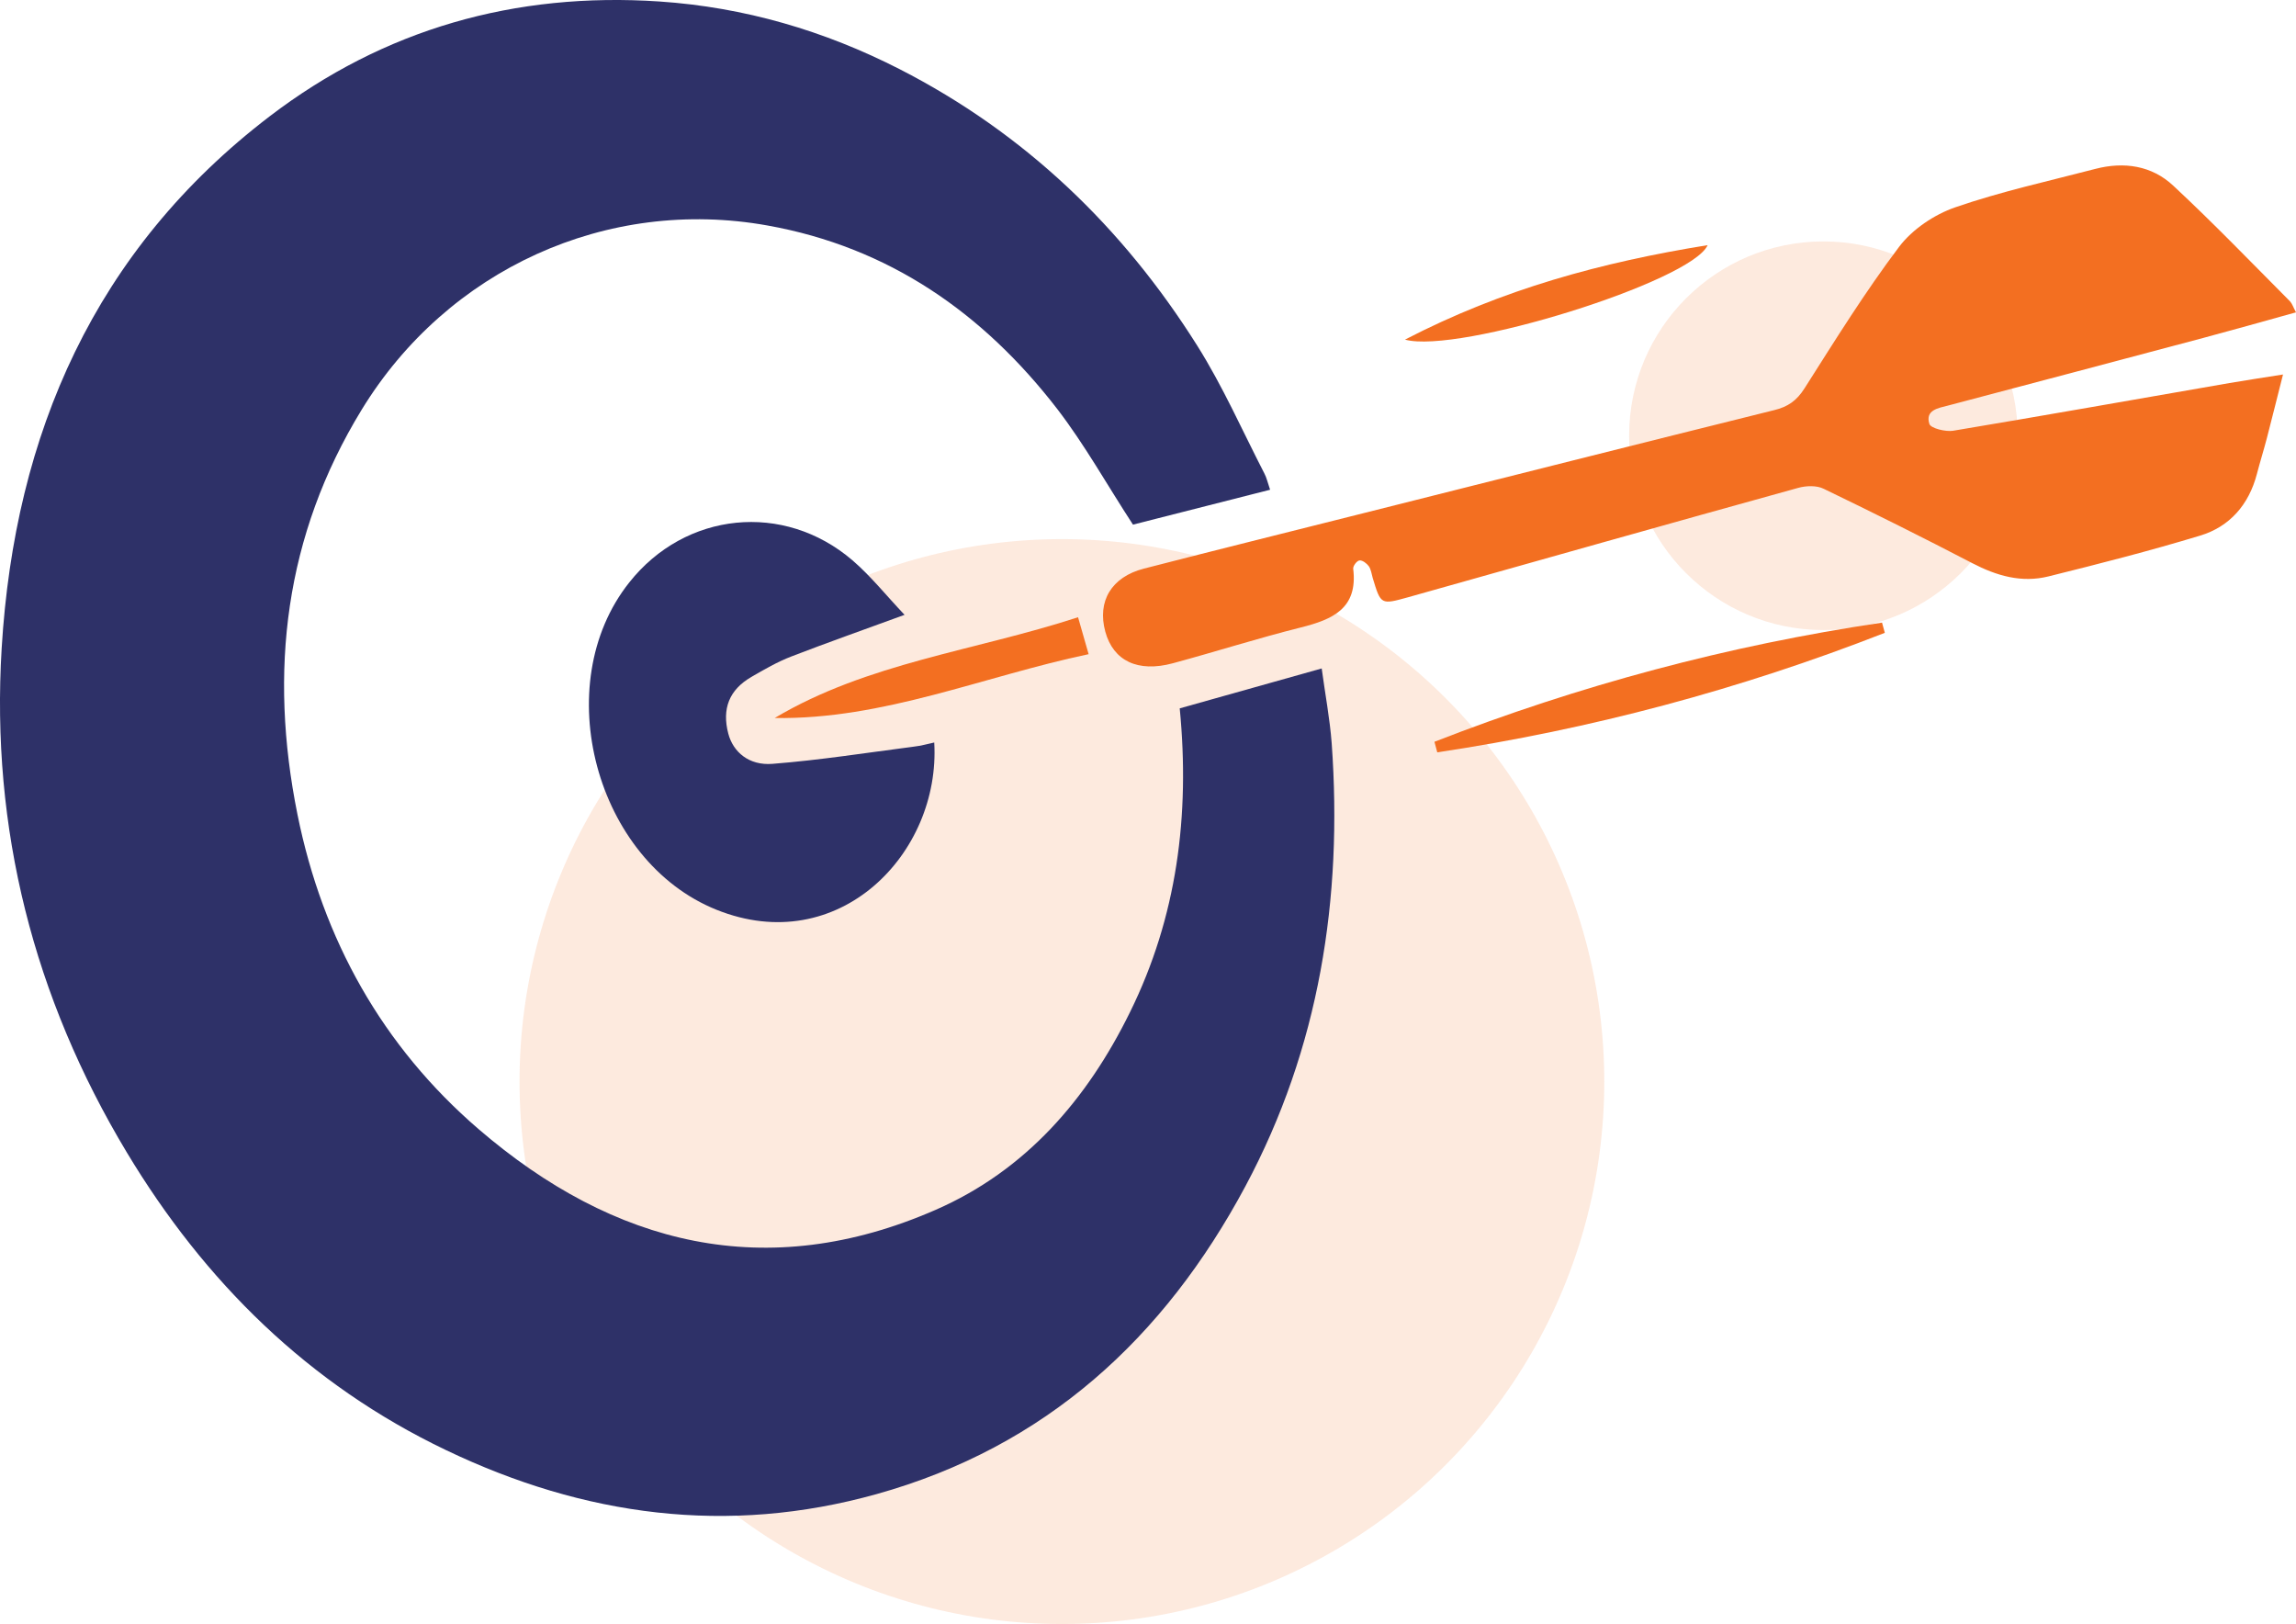
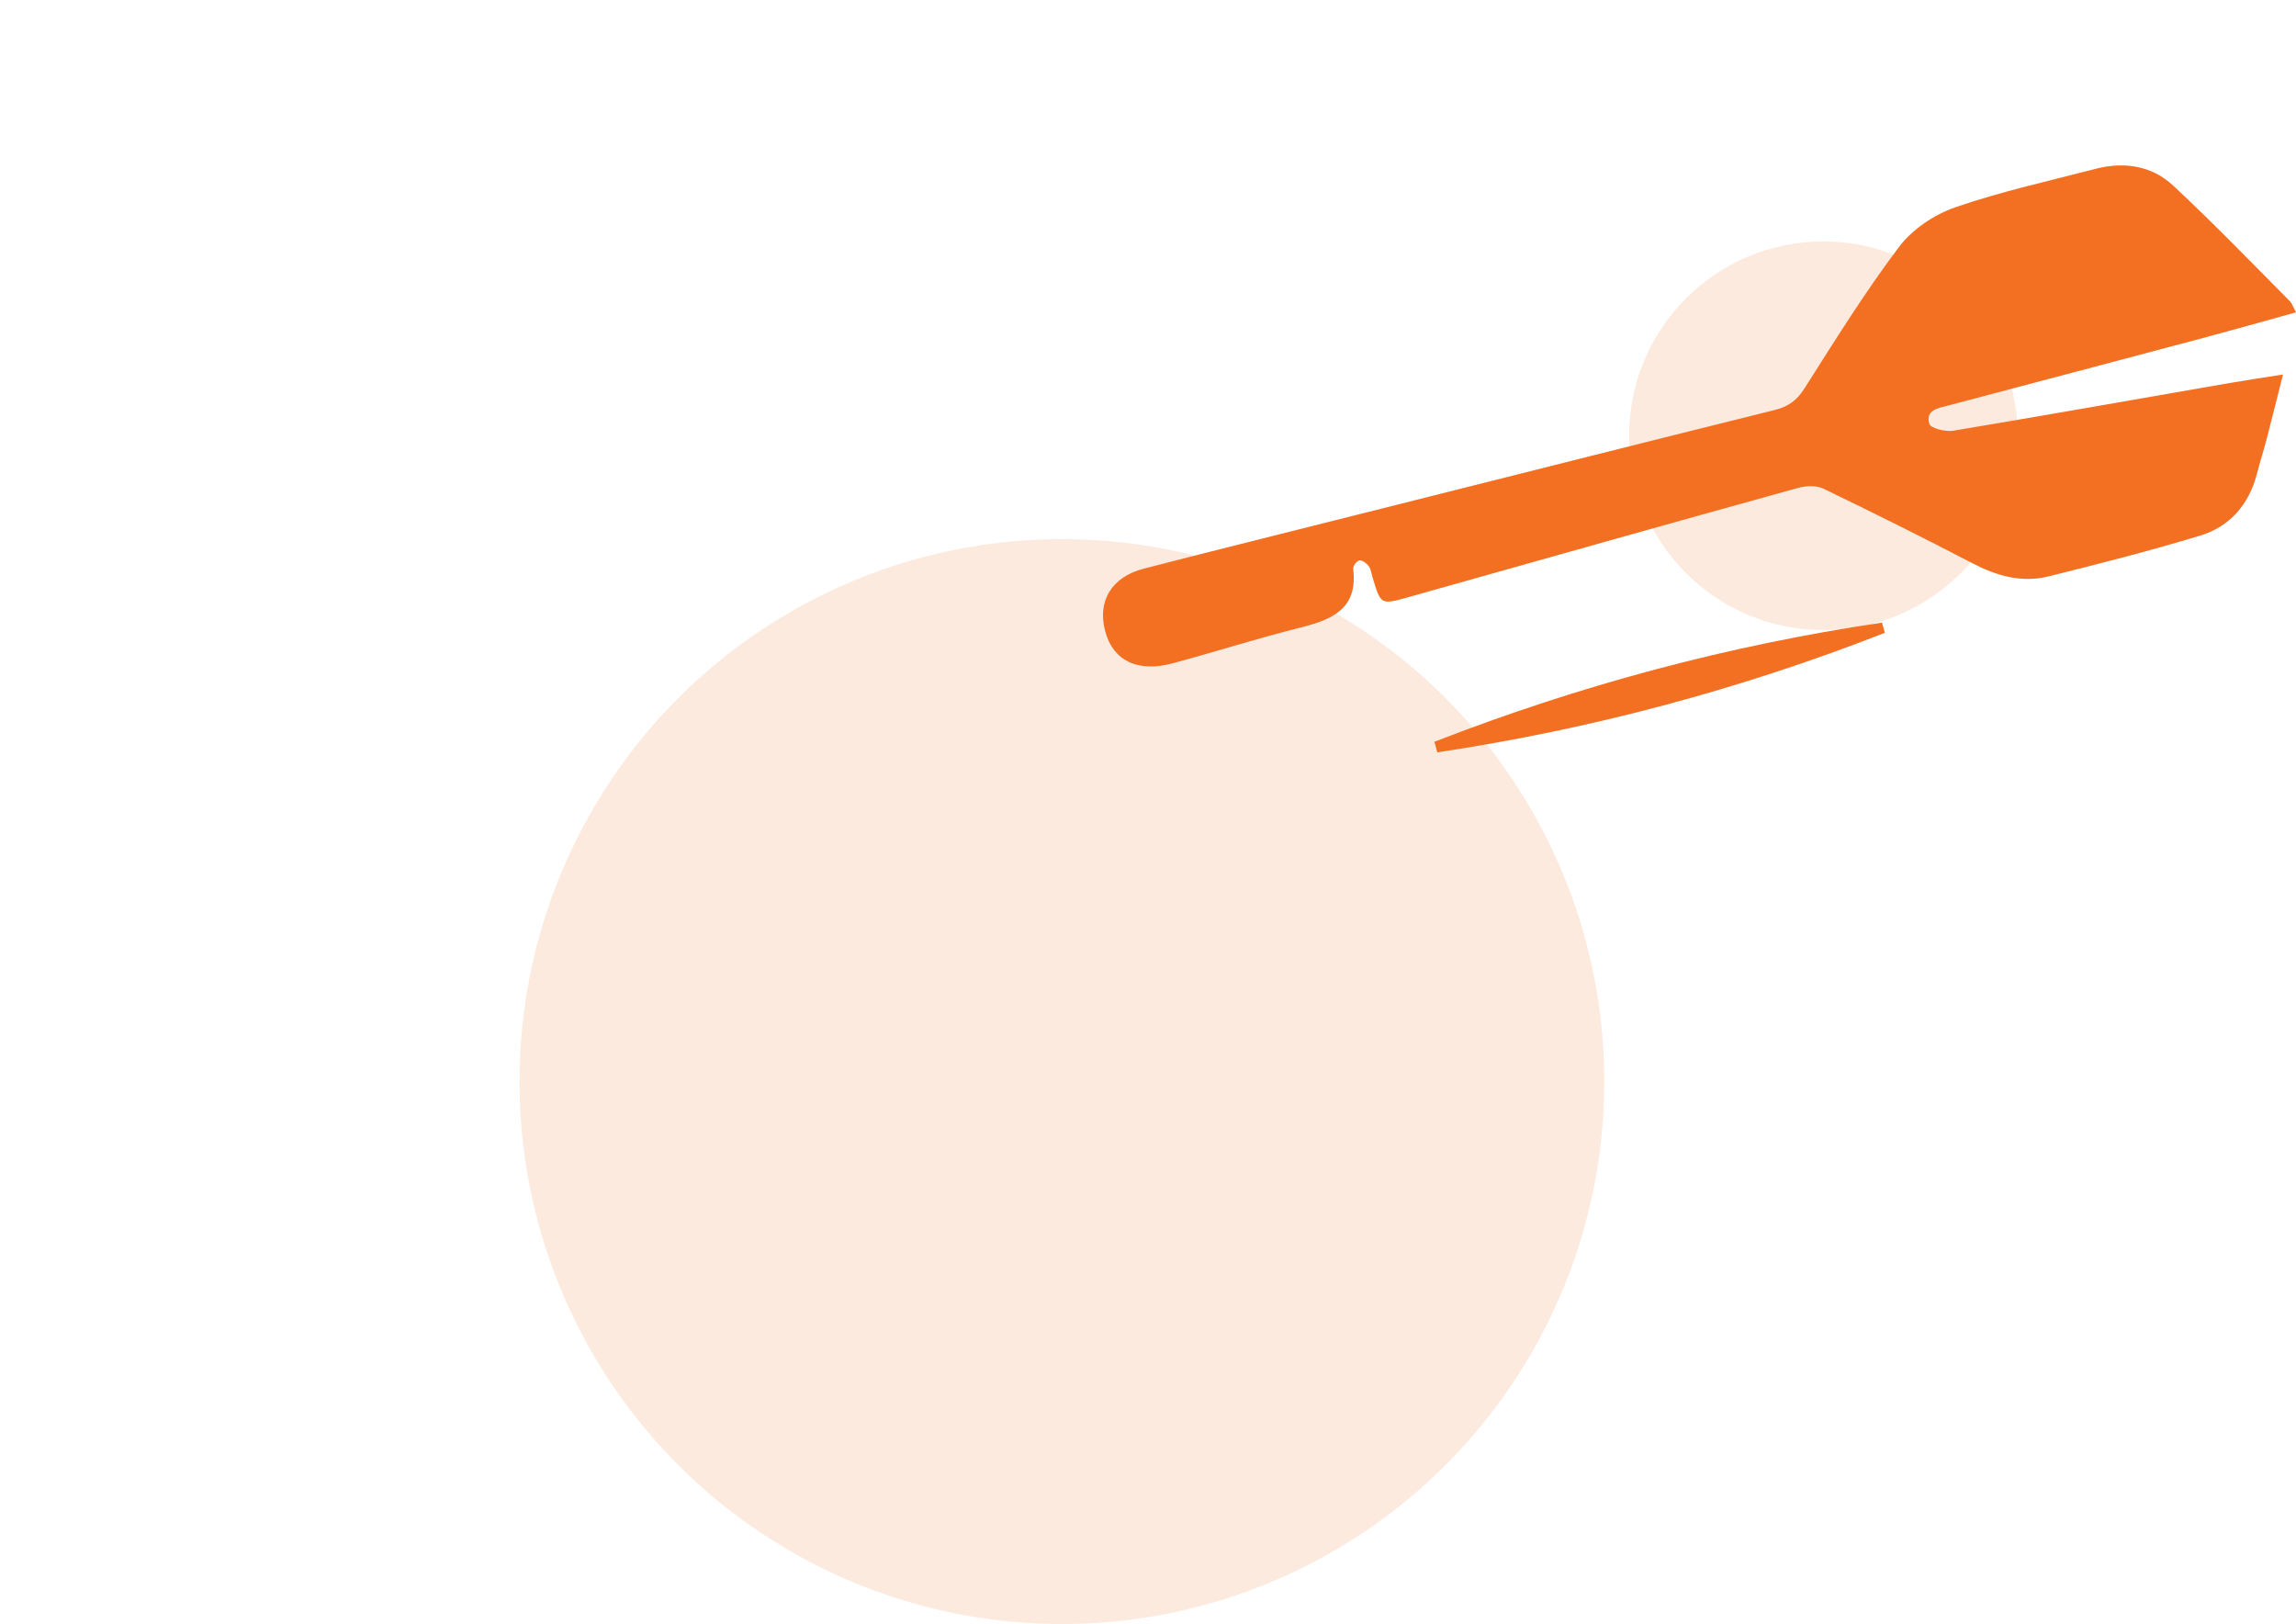
<svg xmlns="http://www.w3.org/2000/svg" viewBox="0 0 123.74 87.51">
  <defs>
    <style>.d{fill:#f36f21;}.e{opacity:.15;}.f{fill:#2e3168;}</style>
  </defs>
  <g id="a" />
  <g id="b">
    <g id="c">
      <g class="e">
        <circle class="d" cx="57.23" cy="58.28" r="29.23" />
        <circle class="d" cx="98.27" cy="23.48" r="10.47" />
      </g>
      <g>
-         <path class="f" d="M71.23,36.02c-2.67,.75-5.16,1.45-7.65,2.15,.56,5.78-.15,11.24-2.68,16.37-2.31,4.7-5.62,8.53-10.47,10.65-9.12,3.99-17.35,1.92-24.64-4.35-5.18-4.46-8.4-10.22-9.76-16.96-1.55-7.7-.69-15.01,3.46-21.8,4.63-7.57,13.22-11.48,21.87-9.93,6.55,1.17,11.63,4.72,15.62,9.89,1.49,1.94,2.69,4.1,4.08,6.23,2.34-.6,4.79-1.22,7.39-1.88-.14-.41-.19-.66-.31-.88-1.19-2.31-2.24-4.7-3.62-6.89-4.01-6.37-9.29-11.44-16.03-14.89C44.42,1.65,40.12,.39,35.54,.08c-7.78-.52-14.84,1.48-21.01,6.19C5.12,13.46,.79,23.36,.09,34.93c-.59,9.72,1.72,18.81,6.74,27.16,4.19,6.97,9.8,12.51,17.21,16.05,7.44,3.56,15.17,4.61,23.2,2.37,9.11-2.54,15.5-8.41,19.88-16.59,3.99-7.46,5.25-15.5,4.65-23.87-.1-1.32-.35-2.63-.54-4.04Z" />
        <path class="d" d="M105.28,23.21c-.42,.07-1.23-.13-1.3-.37-.23-.75,.48-.85,1.02-.99,4.58-1.21,9.16-2.42,13.74-3.64,1.64-.44,3.28-.9,5-1.38-.15-.28-.21-.47-.32-.59-2.08-2.09-4.13-4.22-6.29-6.23-1.16-1.09-2.66-1.31-4.2-.91-2.53,.66-5.09,1.22-7.55,2.07-1.13,.39-2.31,1.18-3.03,2.13-1.84,2.44-3.46,5.05-5.1,7.63-.42,.66-.89,.99-1.63,1.17-7.21,1.79-14.41,3.61-21.61,5.42-4.12,1.04-8.25,2.06-12.36,3.12-1.75,.45-2.53,1.76-2.08,3.4,.43,1.57,1.75,2.21,3.64,1.7,2.3-.62,4.58-1.35,6.9-1.93,1.71-.43,3.08-1.02,2.82-3.16-.02-.15,.2-.44,.34-.45,.16-.02,.39,.16,.5,.31,.12,.17,.15,.42,.21,.63,.44,1.46,.44,1.45,1.92,1.04,7-1.97,14-3.95,21.01-5.89,.43-.12,1-.14,1.38,.05,2.69,1.3,5.36,2.63,8.01,4.01,1.31,.68,2.65,1.07,4.1,.71,2.74-.68,5.48-1.38,8.18-2.2,1.59-.48,2.62-1.67,3.05-3.31,.17-.65,.37-1.29,.54-1.94,.28-1.08,.55-2.17,.87-3.43-1.13,.18-2.01,.31-2.88,.46-4.96,.86-9.92,1.74-14.89,2.57Z" />
-         <path class="f" d="M40.47,36.49c.71-.41,1.43-.83,2.19-1.12,1.94-.75,3.91-1.44,6.09-2.24-.97-1.02-1.81-2.08-2.81-2.94-3.7-3.17-9.01-2.62-12.03,1.2-4.37,5.5-1.81,15.01,4.7,17.63,6.59,2.65,12.09-3.03,11.74-9.01-.37,.08-.72,.18-1.08,.22-2.55,.33-5.09,.73-7.64,.93-1.27,.1-2.12-.64-2.38-1.63-.35-1.34,.05-2.36,1.24-3.05Z" />
        <path class="d" d="M77.31,39.98l.15,.56c8.28-1.24,16.32-3.39,24.12-6.44l-.15-.55c-8.29,1.23-16.32,3.38-24.12,6.42Z" />
-         <path class="d" d="M58.1,33.26c-5.58,1.82-11.34,2.45-16.35,5.43,5.87,.09,11.22-2.24,16.92-3.44-.21-.73-.37-1.28-.57-1.99Z" />
-         <path class="d" d="M92.03,13.21c-5.7,.92-11.04,2.36-16.31,5.09,2.87,.79,15.45-3.13,16.31-5.09Z" />
      </g>
    </g>
  </g>
</svg>